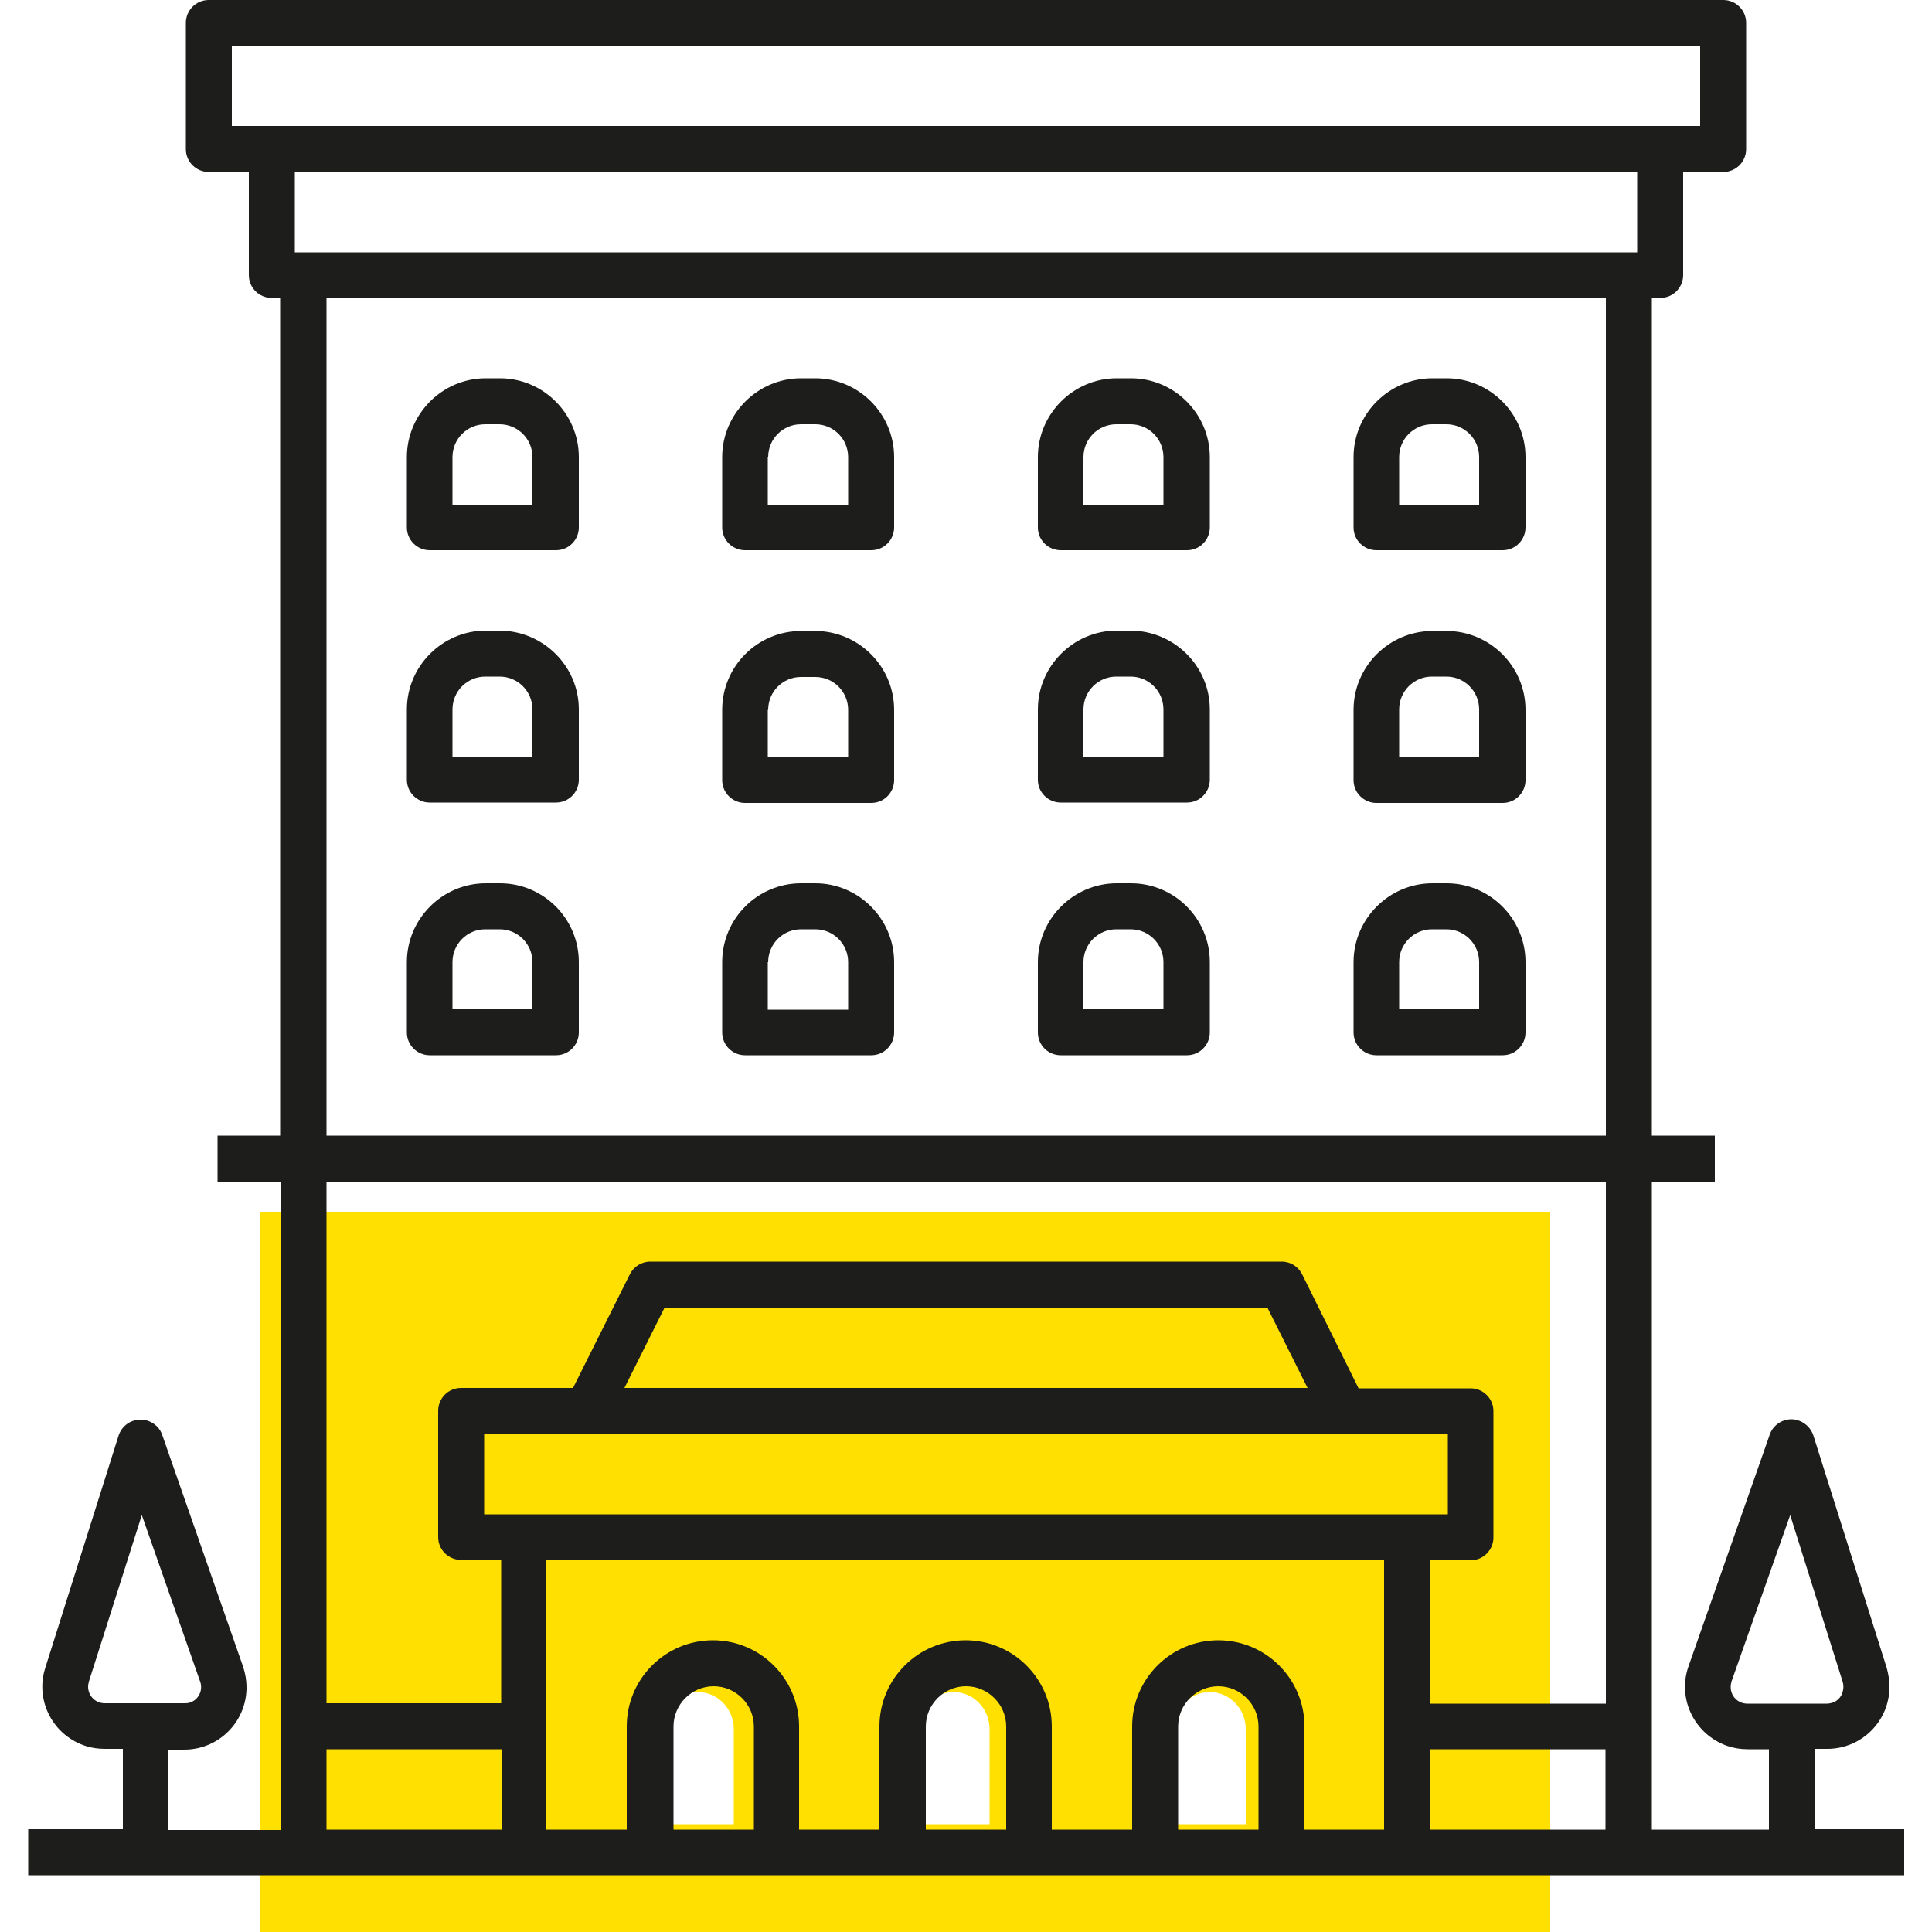
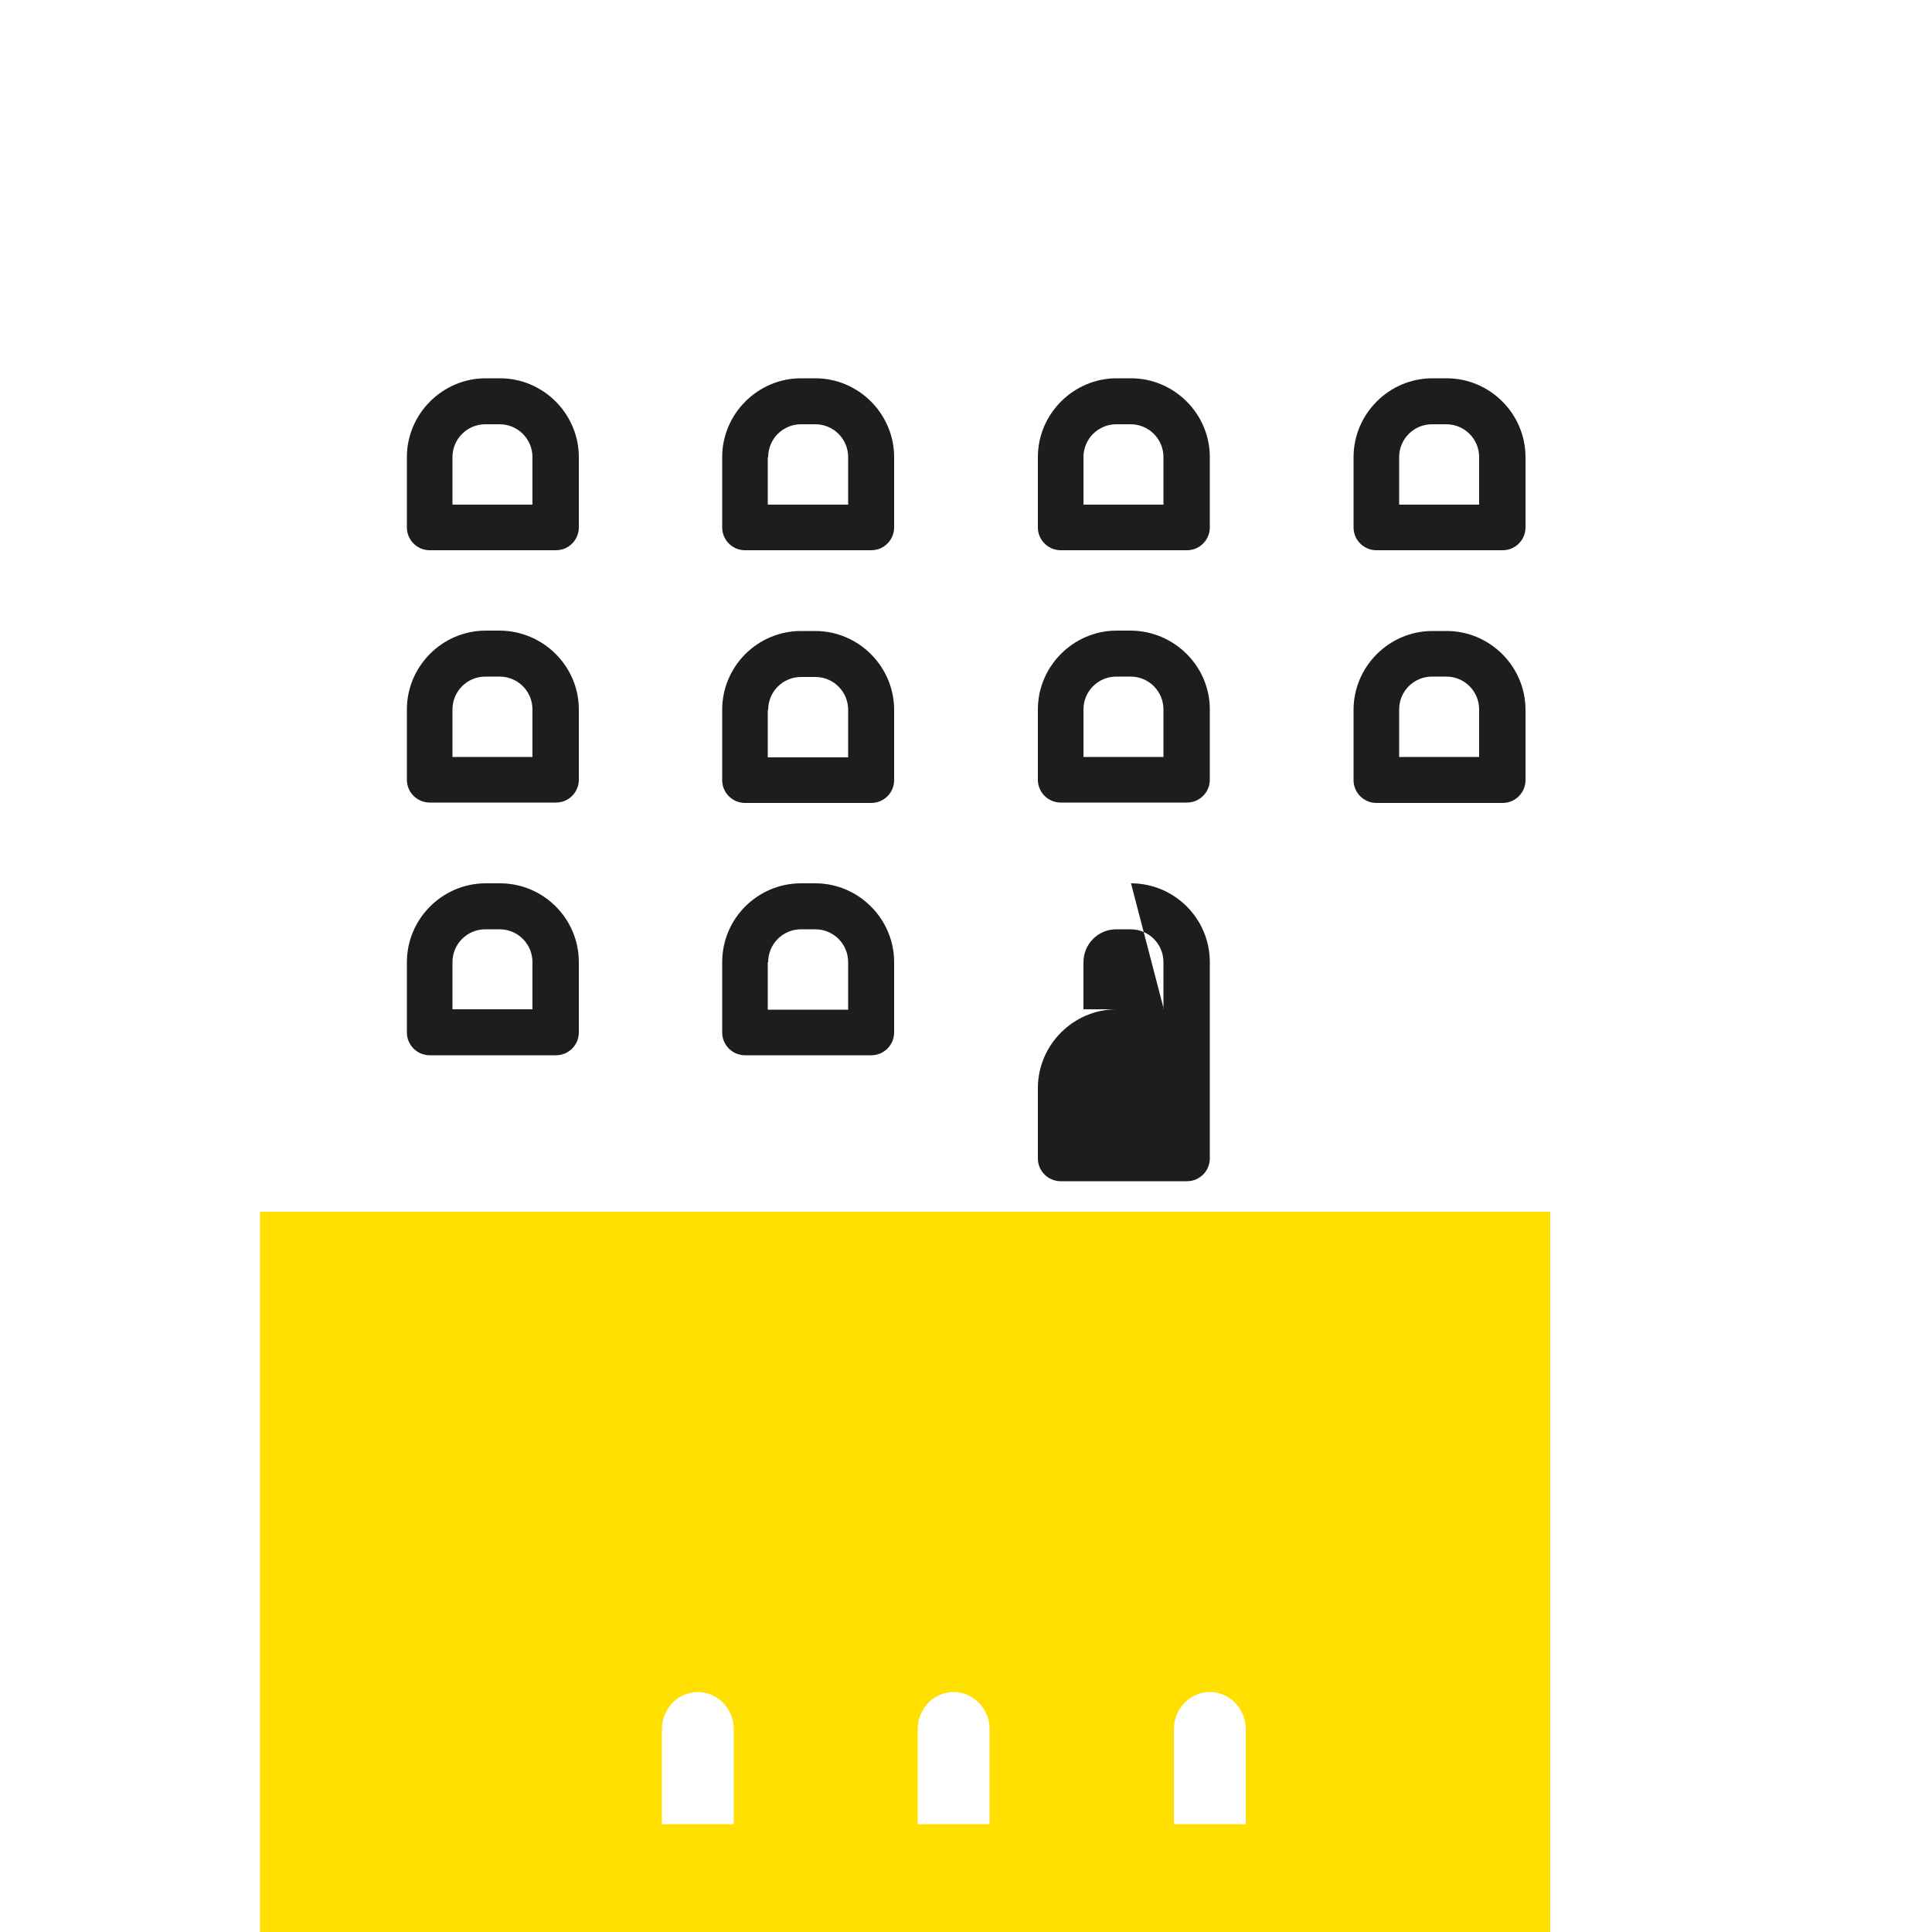
<svg xmlns="http://www.w3.org/2000/svg" xmlns:xlink="http://www.w3.org/1999/xlink" version="1.1" id="Ebene_1" x="0px" y="0px" viewBox="0 0 500 500" style="enable-background:new 0 0 500 500;" xml:space="preserve">
  <style type="text/css">
	.st0{clip-path:url(#SVGID_2_);fill:#FFE000;}
	.st1{clip-path:url(#SVGID_2_);fill:#1D1D1B;}
</style>
  <g>
    <g>
      <defs>
        <rect id="SVGID_1_" x="7.3" y="-0.1" width="485.5" height="500.1" />
      </defs>
      <clipPath id="SVGID_2_">
        <use xlink:href="#SVGID_1_" style="overflow:visible;" />
      </clipPath>
      <path class="st0" d="M67.3,313.6v186.4h333.9V313.6H67.3z M189.9,472.1h-18.6v-24.6c0-5.3,4.2-9.6,9.3-9.6c5.1,0,9.3,4.3,9.3,9.6    V472.1z M256.1,472.1h-18.6v-24.6c0-5.3,4.2-9.6,9.3-9.6c5.1,0,9.3,4.3,9.3,9.6V472.1z M322.4,472.1h-18.6v-24.6    c0-5.3,4.2-9.6,9.3-9.6c5.1,0,9.3,4.3,9.3,9.6V472.1z" />
      <path class="st1" d="M198.8,249c0-4.7,3.8-8.5,8.5-8.5h3.7c4.7,0,8.5,3.8,8.5,8.5v12.3h-20.8V249z M186.9,249v18.2    c0,3.3,2.7,5.9,5.9,5.9h32.7c3.3,0,5.9-2.7,5.9-5.9V249c0-11.2-9.2-20.4-20.4-20.4h-3.7C196.1,228.6,186.9,237.7,186.9,249" />
      <path class="st1" d="M137.9,261.2h-20.8V249c0-4.7,3.8-8.5,8.5-8.5h3.7c4.7,0,8.5,3.8,8.5,8.5V261.2z M129.4,228.6h-3.7    c-11.2,0-20.4,9.2-20.4,20.4v18.2c0,3.3,2.7,5.9,5.9,5.9h32.7c3.3,0,5.9-2.7,5.9-5.9V249C149.8,237.7,140.6,228.6,129.4,228.6" />
-       <path class="st1" d="M382.9,261.2h-20.8V249c0-4.7,3.8-8.5,8.5-8.5h3.7c4.7,0,8.5,3.8,8.5,8.5V261.2z M394.8,249    c0-11.2-9.2-20.4-20.4-20.4h-3.7c-11.2,0-20.4,9.2-20.4,20.4v18.2c0,3.3,2.7,5.9,5.9,5.9h32.7c3.3,0,5.9-2.7,5.9-5.9V249z" />
-       <path class="st1" d="M301.2,261.2h-20.8V249c0-4.7,3.8-8.5,8.5-8.5h3.7c4.7,0,8.5,3.8,8.5,8.5V261.2z M292.7,228.6H289    c-11.2,0-20.4,9.2-20.4,20.4v18.2c0,3.3,2.7,5.9,5.9,5.9h32.7c3.3,0,5.9-2.7,5.9-5.9V249C313.1,237.7,303.9,228.6,292.7,228.6" />
+       <path class="st1" d="M301.2,261.2h-20.8V249c0-4.7,3.8-8.5,8.5-8.5h3.7c4.7,0,8.5,3.8,8.5,8.5V261.2z H289    c-11.2,0-20.4,9.2-20.4,20.4v18.2c0,3.3,2.7,5.9,5.9,5.9h32.7c3.3,0,5.9-2.7,5.9-5.9V249C313.1,237.7,303.9,228.6,292.7,228.6" />
      <path class="st1" d="M198.8,183.7c0-4.7,3.8-8.5,8.5-8.5h3.7c4.7,0,8.5,3.8,8.5,8.5v12.3h-20.8V183.7z M186.9,183.7v18.2    c0,3.3,2.7,5.9,5.9,5.9h32.7c3.3,0,5.9-2.7,5.9-5.9v-18.2c0-11.2-9.2-20.4-20.4-20.4h-3.7C196.1,163.3,186.9,172.4,186.9,183.7" />
      <path class="st1" d="M137.9,195.9h-20.8v-12.3c0-4.7,3.8-8.5,8.5-8.5h3.7c4.7,0,8.5,3.8,8.5,8.5V195.9z M129.4,163.2h-3.7    c-11.2,0-20.4,9.2-20.4,20.4v18.2c0,3.3,2.7,5.9,5.9,5.9h32.7c3.3,0,5.9-2.7,5.9-5.9v-18.2C149.8,172.4,140.6,163.3,129.4,163.2" />
      <path class="st1" d="M382.9,195.9h-20.8v-12.3c0-4.7,3.8-8.5,8.5-8.5h3.7c4.7,0,8.5,3.8,8.5,8.5V195.9z M394.8,183.7    c0-11.2-9.2-20.4-20.4-20.4h-3.7c-11.2,0-20.4,9.2-20.4,20.4v18.2c0,3.3,2.7,5.9,5.9,5.9h32.7c3.3,0,5.9-2.7,5.9-5.9V183.7z" />
      <path class="st1" d="M301.2,195.9h-20.8v-12.3c0-4.7,3.8-8.5,8.5-8.5h3.7c4.7,0,8.5,3.8,8.5,8.5V195.9z M292.7,163.2H289    c-11.2,0-20.4,9.2-20.4,20.4v18.2c0,3.3,2.7,5.9,5.9,5.9h32.7c3.3,0,5.9-2.7,5.9-5.9v-18.2C313.1,172.4,303.9,163.3,292.7,163.2" />
      <path class="st1" d="M198.8,118.3c0-4.7,3.8-8.5,8.5-8.5h3.7c4.7,0,8.5,3.8,8.5,8.5v12.3h-20.8V118.3z M186.9,118.3v18.2    c0,3.3,2.7,5.9,5.9,5.9h32.7c3.3,0,5.9-2.7,5.9-5.9v-18.2c0-11.2-9.2-20.4-20.4-20.4h-3.7C196.1,97.9,186.9,107.1,186.9,118.3" />
      <path class="st1" d="M137.9,130.6h-20.8v-12.3c0-4.7,3.8-8.5,8.5-8.5h3.7c4.7,0,8.5,3.8,8.5,8.5V130.6z M129.4,97.9h-3.7    c-11.2,0-20.4,9.2-20.4,20.4v18.2c0,3.3,2.7,5.9,5.9,5.9h32.7c3.3,0,5.9-2.7,5.9-5.9v-18.2C149.8,107.1,140.6,97.9,129.4,97.9" />
      <path class="st1" d="M382.9,130.6h-20.8v-12.3c0-4.7,3.8-8.5,8.5-8.5h3.7c4.7,0,8.5,3.8,8.5,8.5V130.6z M394.8,118.3    c0-11.2-9.2-20.4-20.4-20.4h-3.7c-11.2,0-20.4,9.2-20.4,20.4v18.2c0,3.3,2.7,5.9,5.9,5.9h32.7c3.3,0,5.9-2.7,5.9-5.9V118.3z" />
      <path class="st1" d="M301.2,130.6h-20.8v-12.3c0-4.7,3.8-8.5,8.5-8.5h3.7c4.7,0,8.5,3.8,8.5,8.5V130.6z M292.7,97.9H289    c-11.2,0-20.4,9.2-20.4,20.4v18.2c0,3.3,2.7,5.9,5.9,5.9h32.7c3.3,0,5.9-2.7,5.9-5.9v-18.2C313.1,107.1,303.9,97.9,292.7,97.9" />
-       <path class="st1" d="M36.7,392.1l15.1,43.1c0.8,2.2-0.4,4.7-2.6,5.4c-0.5,0.2-1,0.2-1.4,0.2H27.1c-2.4,0-4.3-1.9-4.3-4.3    c0-0.4,0.1-0.9,0.2-1.3L36.7,392.1z M60,11.8H440v20.8H60V11.8z M423.7,65.3H76.3V44.5h347.4V65.3z M415.5,293.9H84.5V77.1h331.1    V293.9z M415.5,440.9h-45.3v-37.1h10.4c3.3,0,5.9-2.7,5.9-5.9v-32.7c0-3.3-2.7-5.9-5.9-5.9h-29L337,329.8c-1-2-3-3.3-5.3-3.3    H168.3c-2.3,0-4.3,1.3-5.3,3.3l-14.7,29.4h-29c-3.3,0-5.9,2.7-5.9,5.9v32.7c0,3.3,2.7,5.9,5.9,5.9h10.4v37.1H84.5V305.8h331.1    V440.9z M415.5,473.5h-45.3v-20.8h45.3V473.5z M161.6,359.2l10.4-20.8h156l10.4,20.8H161.6z M374.7,391.9H125.3v-20.8h249.4V391.9    z M358.4,473.5h-20.8v-26.7c0-12.3-10-22.3-22.3-22.3c-12.3,0-22.3,10-22.3,22.3v26.7h-20.8v-26.7c0-12.3-10-22.3-22.3-22.3    c-12.3,0-22.3,10-22.3,22.3v26.7h-20.8v-26.7c0-12.3-10-22.3-22.3-22.3c-12.3,0-22.3,10-22.3,22.3v26.7h-20.8v-69.8h216.8V473.5z     M325.7,473.5h-20.8v-26.7c0-5.7,4.7-10.4,10.4-10.4s10.4,4.7,10.4,10.4V473.5z M260.4,473.5h-20.8v-26.7    c0-5.7,4.7-10.4,10.4-10.4c5.7,0,10.4,4.7,10.4,10.4V473.5z M195.1,473.5h-20.8v-26.7c0-5.7,4.7-10.4,10.4-10.4    c5.7,0,10.4,4.7,10.4,10.4V473.5z M129.7,473.5H84.5v-20.8h45.3V473.5z M452.2,440.9c-2.4,0-4.3-1.9-4.3-4.3    c0-0.5,0.1-0.9,0.2-1.4l15.2-43.1l13.6,43.2c0.3,1.1,0.2,2.2-0.3,3.3c-0.5,1-1.4,1.8-2.5,2.1c-0.4,0.1-0.8,0.2-1.3,0.2H452.2z     M30.7,371.5l-19,60.2c-1.3,4.1-0.9,8.5,1.1,12.3c2,3.8,5.4,6.6,9.5,7.9c1.6,0.5,3.2,0.7,4.9,0.7h4.6v20.8H7.3v11.9h485.5v-11.9    h-23.2v-20.8h3.3c8.9,0,16.1-7.2,16.1-16.1c0-1.6-0.3-3.3-0.7-4.8l-19-60.2c-0.8-2.4-3-4.1-5.6-4.2c-2.6,0-4.9,1.6-5.7,4    L437,431.2c-3,8.4,1.5,17.6,9.9,20.6c1.7,0.6,3.5,0.9,5.4,0.9h5.5v20.8h-30.3V305.8h16.3v-11.9h-16.3V77.1h2.2    c3.3,0,5.9-2.7,5.9-5.9V44.5H446c3.3,0,5.9-2.7,5.9-5.9V5.9c0-3.3-2.7-5.9-5.9-5.9H54c-3.3,0-5.9,2.7-5.9,5.9v32.7    c0,3.3,2.7,5.9,5.9,5.9h10.4v26.7c0,3.3,2.7,5.9,5.9,5.9h2.2v216.8H56.3v11.9h16.3v167.8H43.6v-20.8h4.1c8.9,0,16.1-7.2,16.1-16.1    c0-1.8-0.3-3.6-0.9-5.4L42,371.4c-0.8-2.4-3.1-4-5.6-4C33.7,367.4,31.5,369.1,30.7,371.5" />
    </g>
  </g>
</svg>